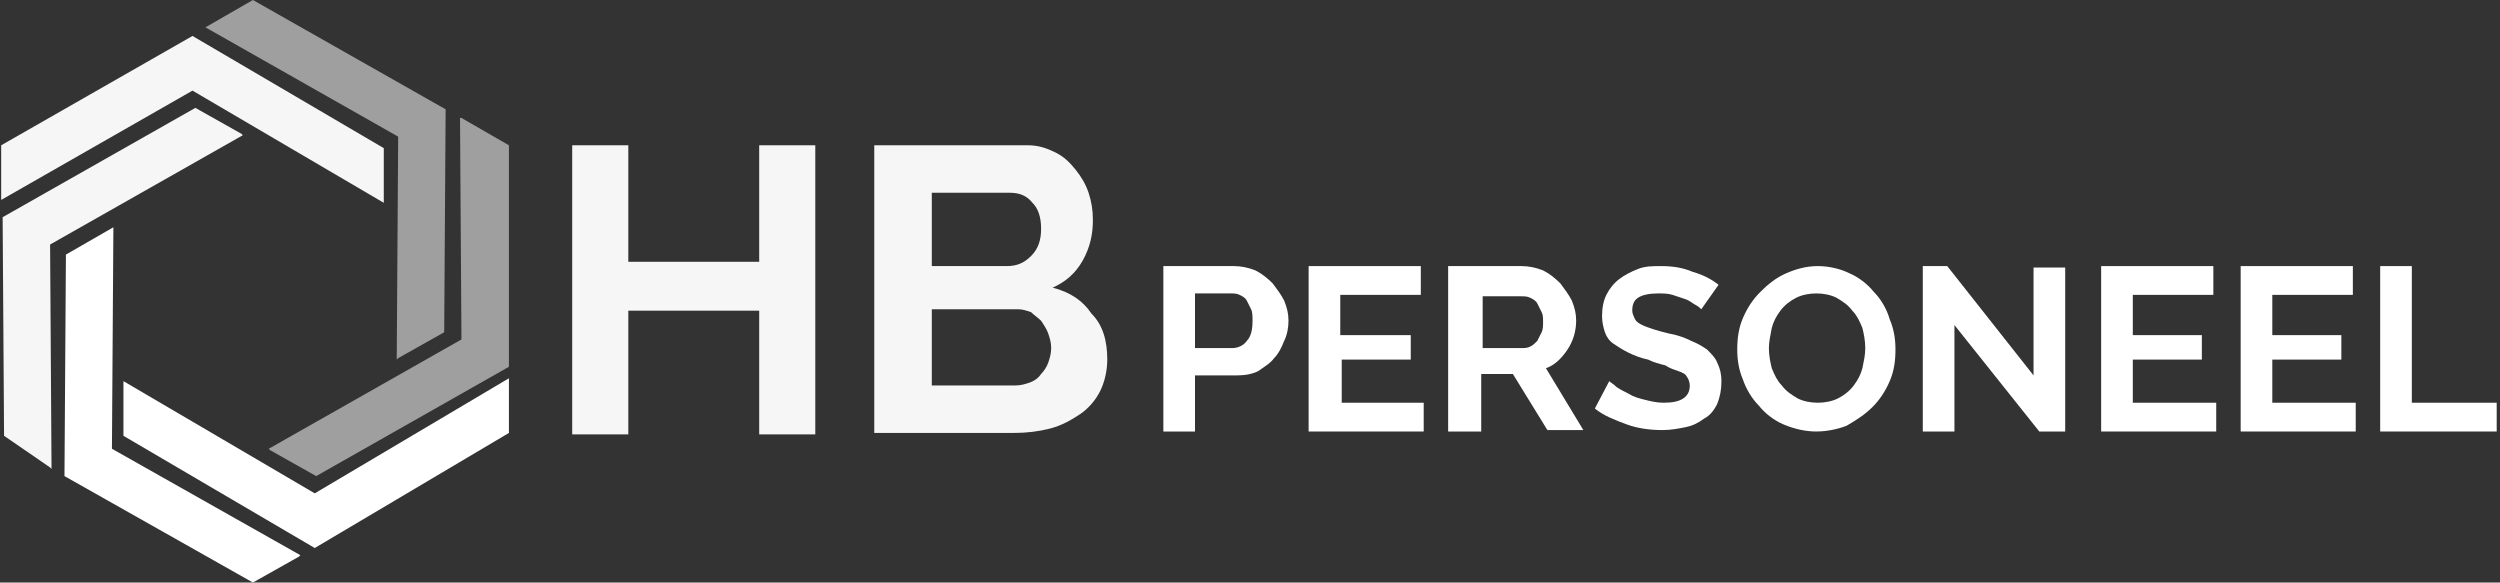
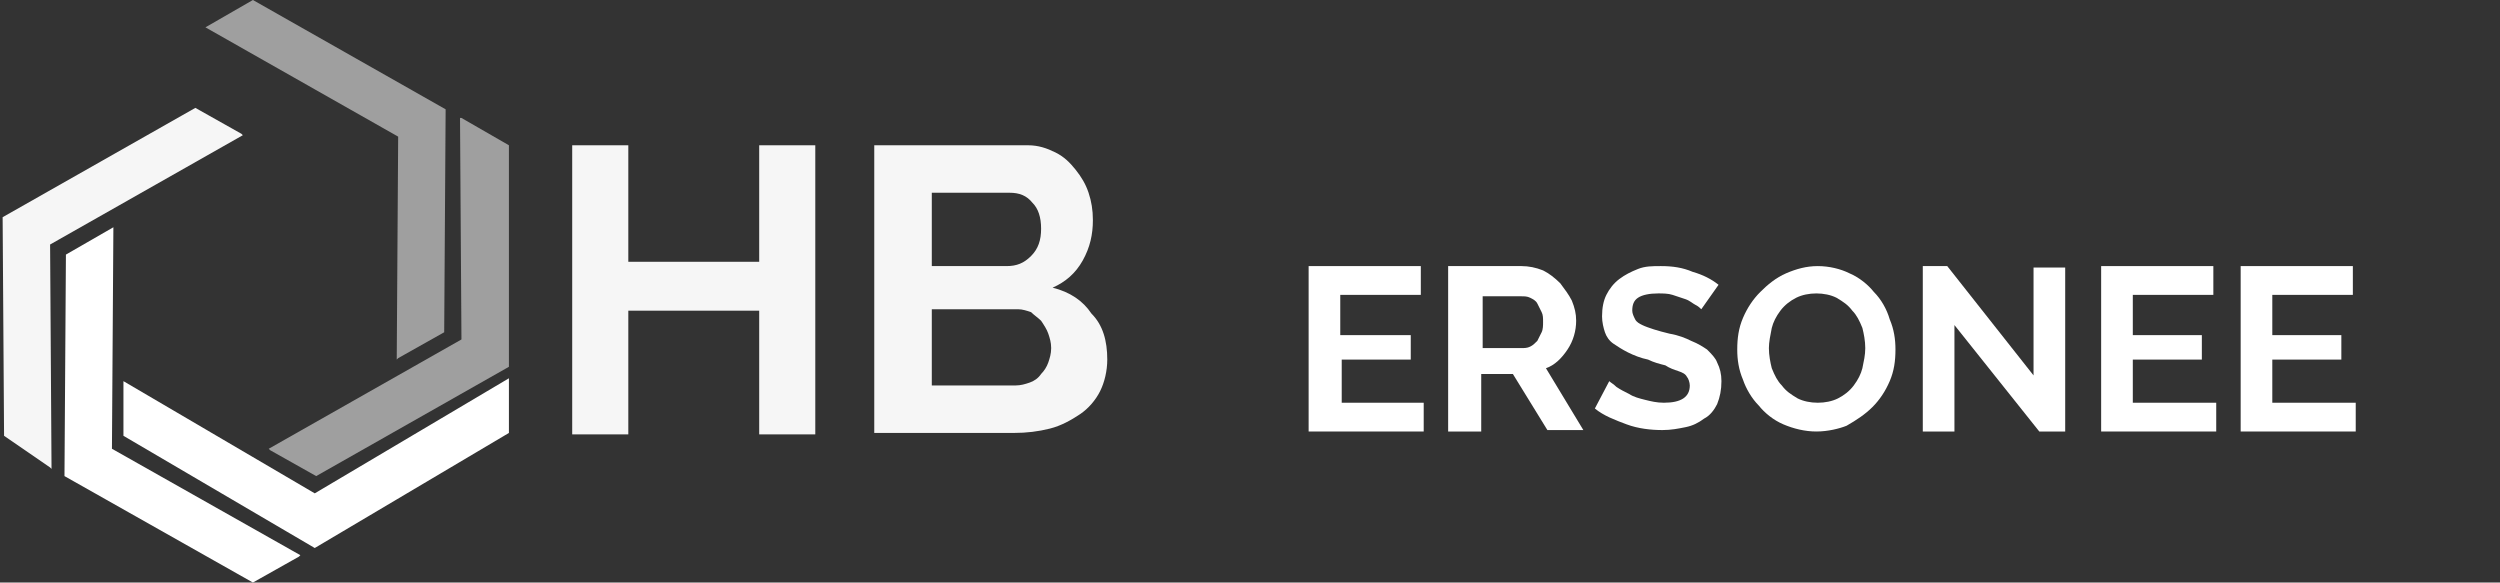
<svg xmlns="http://www.w3.org/2000/svg" width="206" height="48" viewBox="0 0 206 48" fill="none">
  <rect x="0" y="0" width="206" height="48" fill="#333333" stroke="none" />
  <g clip-path="url(#clip0_4181_563)">
    <path d="M67.18 11.971V35.793H62.558V25.6H51.773V35.793H47.15V11.971H51.773V21.571H62.558V11.971H67.18Z" fill="#F6F6F6" />
    <path d="M91.239 29.63C91.239 30.578 91.002 31.526 90.647 32.237C90.291 32.949 89.698 33.66 88.987 34.134C88.276 34.608 87.447 35.082 86.498 35.319C85.55 35.556 84.602 35.674 83.535 35.674H72.039V11.971H84.721C85.55 11.971 86.261 12.208 86.972 12.563C87.683 12.919 88.158 13.393 88.632 13.986C89.106 14.578 89.461 15.171 89.698 15.882C89.935 16.593 90.054 17.304 90.054 18.134C90.054 19.319 89.817 20.386 89.224 21.452C88.632 22.519 87.802 23.23 86.735 23.704C88.158 24.06 89.224 24.771 89.935 25.837C90.883 26.785 91.239 28.089 91.239 29.63ZM76.78 15.882V21.926H82.943C83.772 21.926 84.365 21.689 84.958 21.097C85.55 20.504 85.787 19.793 85.787 18.845C85.787 17.897 85.55 17.186 85.076 16.711C84.602 16.119 84.009 15.882 83.18 15.882H76.78ZM86.617 28.682C86.617 28.208 86.498 27.852 86.38 27.497C86.261 27.141 86.024 26.785 85.787 26.43C85.55 26.193 85.195 25.956 84.958 25.719C84.602 25.6 84.246 25.482 83.891 25.482H76.78V31.763H83.654C84.128 31.763 84.484 31.645 84.839 31.526C85.195 31.408 85.55 31.171 85.787 30.815C86.024 30.578 86.261 30.223 86.38 29.867C86.498 29.511 86.617 29.156 86.617 28.682Z" fill="#F6F6F6" />
-     <path d="M95.861 35.556V21.926H101.668C102.261 21.926 102.853 22.045 103.446 22.282C103.92 22.519 104.394 22.874 104.868 23.349C105.224 23.823 105.579 24.297 105.816 24.771C106.053 25.363 106.172 25.837 106.172 26.43C106.172 27.023 106.053 27.615 105.816 28.089C105.579 28.682 105.342 29.156 104.987 29.512C104.631 29.985 104.157 30.223 103.683 30.578C103.209 30.815 102.616 30.934 101.905 30.934H98.468V35.556H95.861ZM98.468 28.682H101.55C102.024 28.682 102.498 28.445 102.735 28.089C103.09 27.734 103.209 27.141 103.209 26.43C103.209 26.074 103.209 25.719 103.09 25.482C102.972 25.245 102.853 25.008 102.735 24.771C102.616 24.534 102.379 24.415 102.142 24.297C101.905 24.178 101.668 24.178 101.431 24.178H98.468V28.682Z" fill="white" />
    <path d="M117.313 33.185V35.556H107.831V21.926H117.075V24.297H110.438V27.615H116.246V29.63H110.557V33.185H117.313Z" fill="white" />
    <path d="M119.327 35.556V21.926H125.372C125.964 21.926 126.557 22.045 127.149 22.282C127.623 22.519 128.098 22.874 128.572 23.349C128.927 23.823 129.283 24.297 129.52 24.771C129.757 25.363 129.875 25.837 129.875 26.43C129.875 27.26 129.638 28.089 129.164 28.8C128.69 29.512 128.098 30.104 127.386 30.341L130.468 35.437H127.505L124.66 30.815H122.053V35.556H119.327ZM122.053 28.682H125.372C125.609 28.682 125.846 28.682 126.083 28.563C126.32 28.445 126.438 28.326 126.675 28.089C126.794 27.852 126.912 27.615 127.031 27.378C127.149 27.141 127.149 26.785 127.149 26.549C127.149 26.193 127.149 25.956 127.031 25.719C126.912 25.482 126.794 25.245 126.675 25.008C126.557 24.771 126.32 24.652 126.083 24.534C125.846 24.415 125.609 24.415 125.372 24.415H122.172V28.682H122.053Z" fill="white" />
    <path d="M140.187 25.482C140.068 25.363 139.95 25.245 139.713 25.126C139.476 25.008 139.239 24.771 138.883 24.652C138.528 24.534 138.172 24.415 137.816 24.297C137.461 24.178 136.987 24.178 136.631 24.178C135.92 24.178 135.328 24.297 134.972 24.534C134.617 24.771 134.498 25.126 134.498 25.6C134.498 25.837 134.616 26.074 134.735 26.311C134.854 26.549 135.091 26.667 135.328 26.785C135.565 26.904 135.92 27.023 136.276 27.141C136.631 27.26 137.105 27.378 137.579 27.497C138.291 27.615 138.883 27.852 139.357 28.089C139.95 28.326 140.305 28.563 140.661 28.8C141.016 29.156 141.372 29.512 141.491 29.867C141.728 30.341 141.846 30.815 141.846 31.408C141.846 32.119 141.728 32.712 141.491 33.304C141.254 33.778 140.898 34.252 140.424 34.489C139.95 34.845 139.476 35.082 138.883 35.2C138.291 35.319 137.698 35.437 136.987 35.437C136.039 35.437 134.972 35.319 134.024 34.963C133.076 34.608 132.128 34.252 131.417 33.66L132.602 31.408C132.72 31.526 132.957 31.645 133.194 31.882C133.55 32.119 133.787 32.237 134.261 32.474C134.616 32.712 135.091 32.83 135.565 32.949C136.039 33.067 136.513 33.185 137.105 33.185C138.528 33.185 139.239 32.712 139.239 31.763C139.239 31.526 139.12 31.171 139.002 31.052C138.883 30.815 138.646 30.697 138.291 30.578C137.935 30.46 137.579 30.341 137.224 30.104C136.75 29.985 136.276 29.867 135.802 29.63C135.209 29.512 134.616 29.274 134.142 29.037C133.668 28.8 133.313 28.563 132.957 28.326C132.602 28.089 132.365 27.734 132.246 27.378C132.128 27.023 132.009 26.549 132.009 26.074C132.009 25.363 132.128 24.771 132.365 24.297C132.602 23.823 132.957 23.349 133.431 22.993C133.905 22.637 134.379 22.4 134.972 22.163C135.565 21.926 136.157 21.926 136.868 21.926C137.817 21.926 138.646 22.045 139.476 22.4C140.305 22.637 141.017 22.993 141.609 23.467L140.187 25.482Z" fill="white" />
    <path d="M149.668 35.556C148.72 35.556 147.772 35.319 146.942 34.963C146.112 34.608 145.401 34.015 144.927 33.423C144.335 32.83 143.861 32 143.623 31.289C143.268 30.46 143.149 29.63 143.149 28.8C143.149 27.852 143.268 27.023 143.623 26.193C143.979 25.363 144.453 24.652 145.046 24.06C145.638 23.467 146.349 22.874 147.179 22.519C148.009 22.163 148.838 21.926 149.786 21.926C150.735 21.926 151.683 22.163 152.394 22.519C153.223 22.874 153.935 23.467 154.409 24.06C155.001 24.652 155.475 25.482 155.712 26.311C156.068 27.141 156.186 27.971 156.186 28.8C156.186 29.748 156.068 30.578 155.712 31.408C155.357 32.237 154.883 32.949 154.29 33.541C153.698 34.134 152.986 34.608 152.157 35.082C151.564 35.319 150.616 35.556 149.668 35.556ZM145.757 28.682C145.757 29.274 145.875 29.867 145.994 30.341C146.231 30.934 146.468 31.408 146.823 31.763C147.179 32.237 147.535 32.474 148.127 32.83C148.601 33.067 149.194 33.185 149.786 33.185C150.379 33.185 150.972 33.067 151.446 32.83C151.92 32.593 152.394 32.237 152.749 31.763C153.105 31.289 153.342 30.815 153.461 30.341C153.579 29.748 153.698 29.274 153.698 28.682C153.698 28.089 153.579 27.497 153.461 27.023C153.223 26.43 152.986 25.956 152.631 25.6C152.275 25.126 151.92 24.889 151.327 24.534C150.853 24.297 150.261 24.178 149.668 24.178C149.075 24.178 148.483 24.297 148.009 24.534C147.535 24.771 147.061 25.126 146.705 25.6C146.349 26.074 146.112 26.549 145.994 27.023C145.875 27.615 145.757 28.208 145.757 28.682Z" fill="white" />
    <path d="M161.046 26.785V35.556H158.438V21.926H160.453L167.564 30.934V22.045H170.172V35.556H168.038L161.046 26.785Z" fill="white" />
    <path d="M182.617 33.185V35.556H173.135V21.926H182.38V24.297H175.743V27.615H181.432V29.63H175.743V33.185H182.617Z" fill="white" />
    <path d="M194.112 33.185V35.556H184.631V21.926H193.875V24.297H187.238V27.615H192.927V29.63H187.238V33.185H194.112Z" fill="white" />
-     <path d="M196.127 35.556V21.926H198.735V33.185H205.727V35.556H196.127Z" fill="white" />
-     <path d="M0.098 16.474L15.861 7.467L31.624 16.712V16.593V12.208L15.861 2.963L0.098 11.971V16.356V16.474Z" fill="#F6F6F6" />
    <path d="M16.928 2.252L32.809 11.259L32.691 29.63L32.809 29.511L36.602 27.378L36.72 9.007L20.839 0L16.928 2.252Z" fill="#9F9F9F" />
    <path d="M4.246 38.637L4.128 20.148L20.009 11.141L19.891 11.023L16.098 8.889L0.217 17.897L0.335 35.911L4.128 38.519L4.246 38.637Z" fill="#F6F6F6" />
    <path d="M24.75 45.748L9.224 36.978L9.343 18.726L5.432 20.978L5.313 39.23L20.839 48L24.631 45.867L24.75 45.748Z" fill="white" />
    <path d="M41.935 31.17L25.935 40.652L10.172 31.407V31.526V35.911L25.935 45.156L41.935 35.674V31.289V31.17Z" fill="white" />
    <path d="M37.906 9.719L38.024 27.971L22.143 36.978L22.261 37.096L26.054 39.23L41.935 30.223V11.971L38.024 9.719H37.906Z" fill="#9F9F9F" />
  </g>
  <defs>
    <clipPath id="clip0_4181_563">
      <rect width="205.748" height="48" fill="white" transform="translate(0.098)" />
    </clipPath>
  </defs>
</svg>